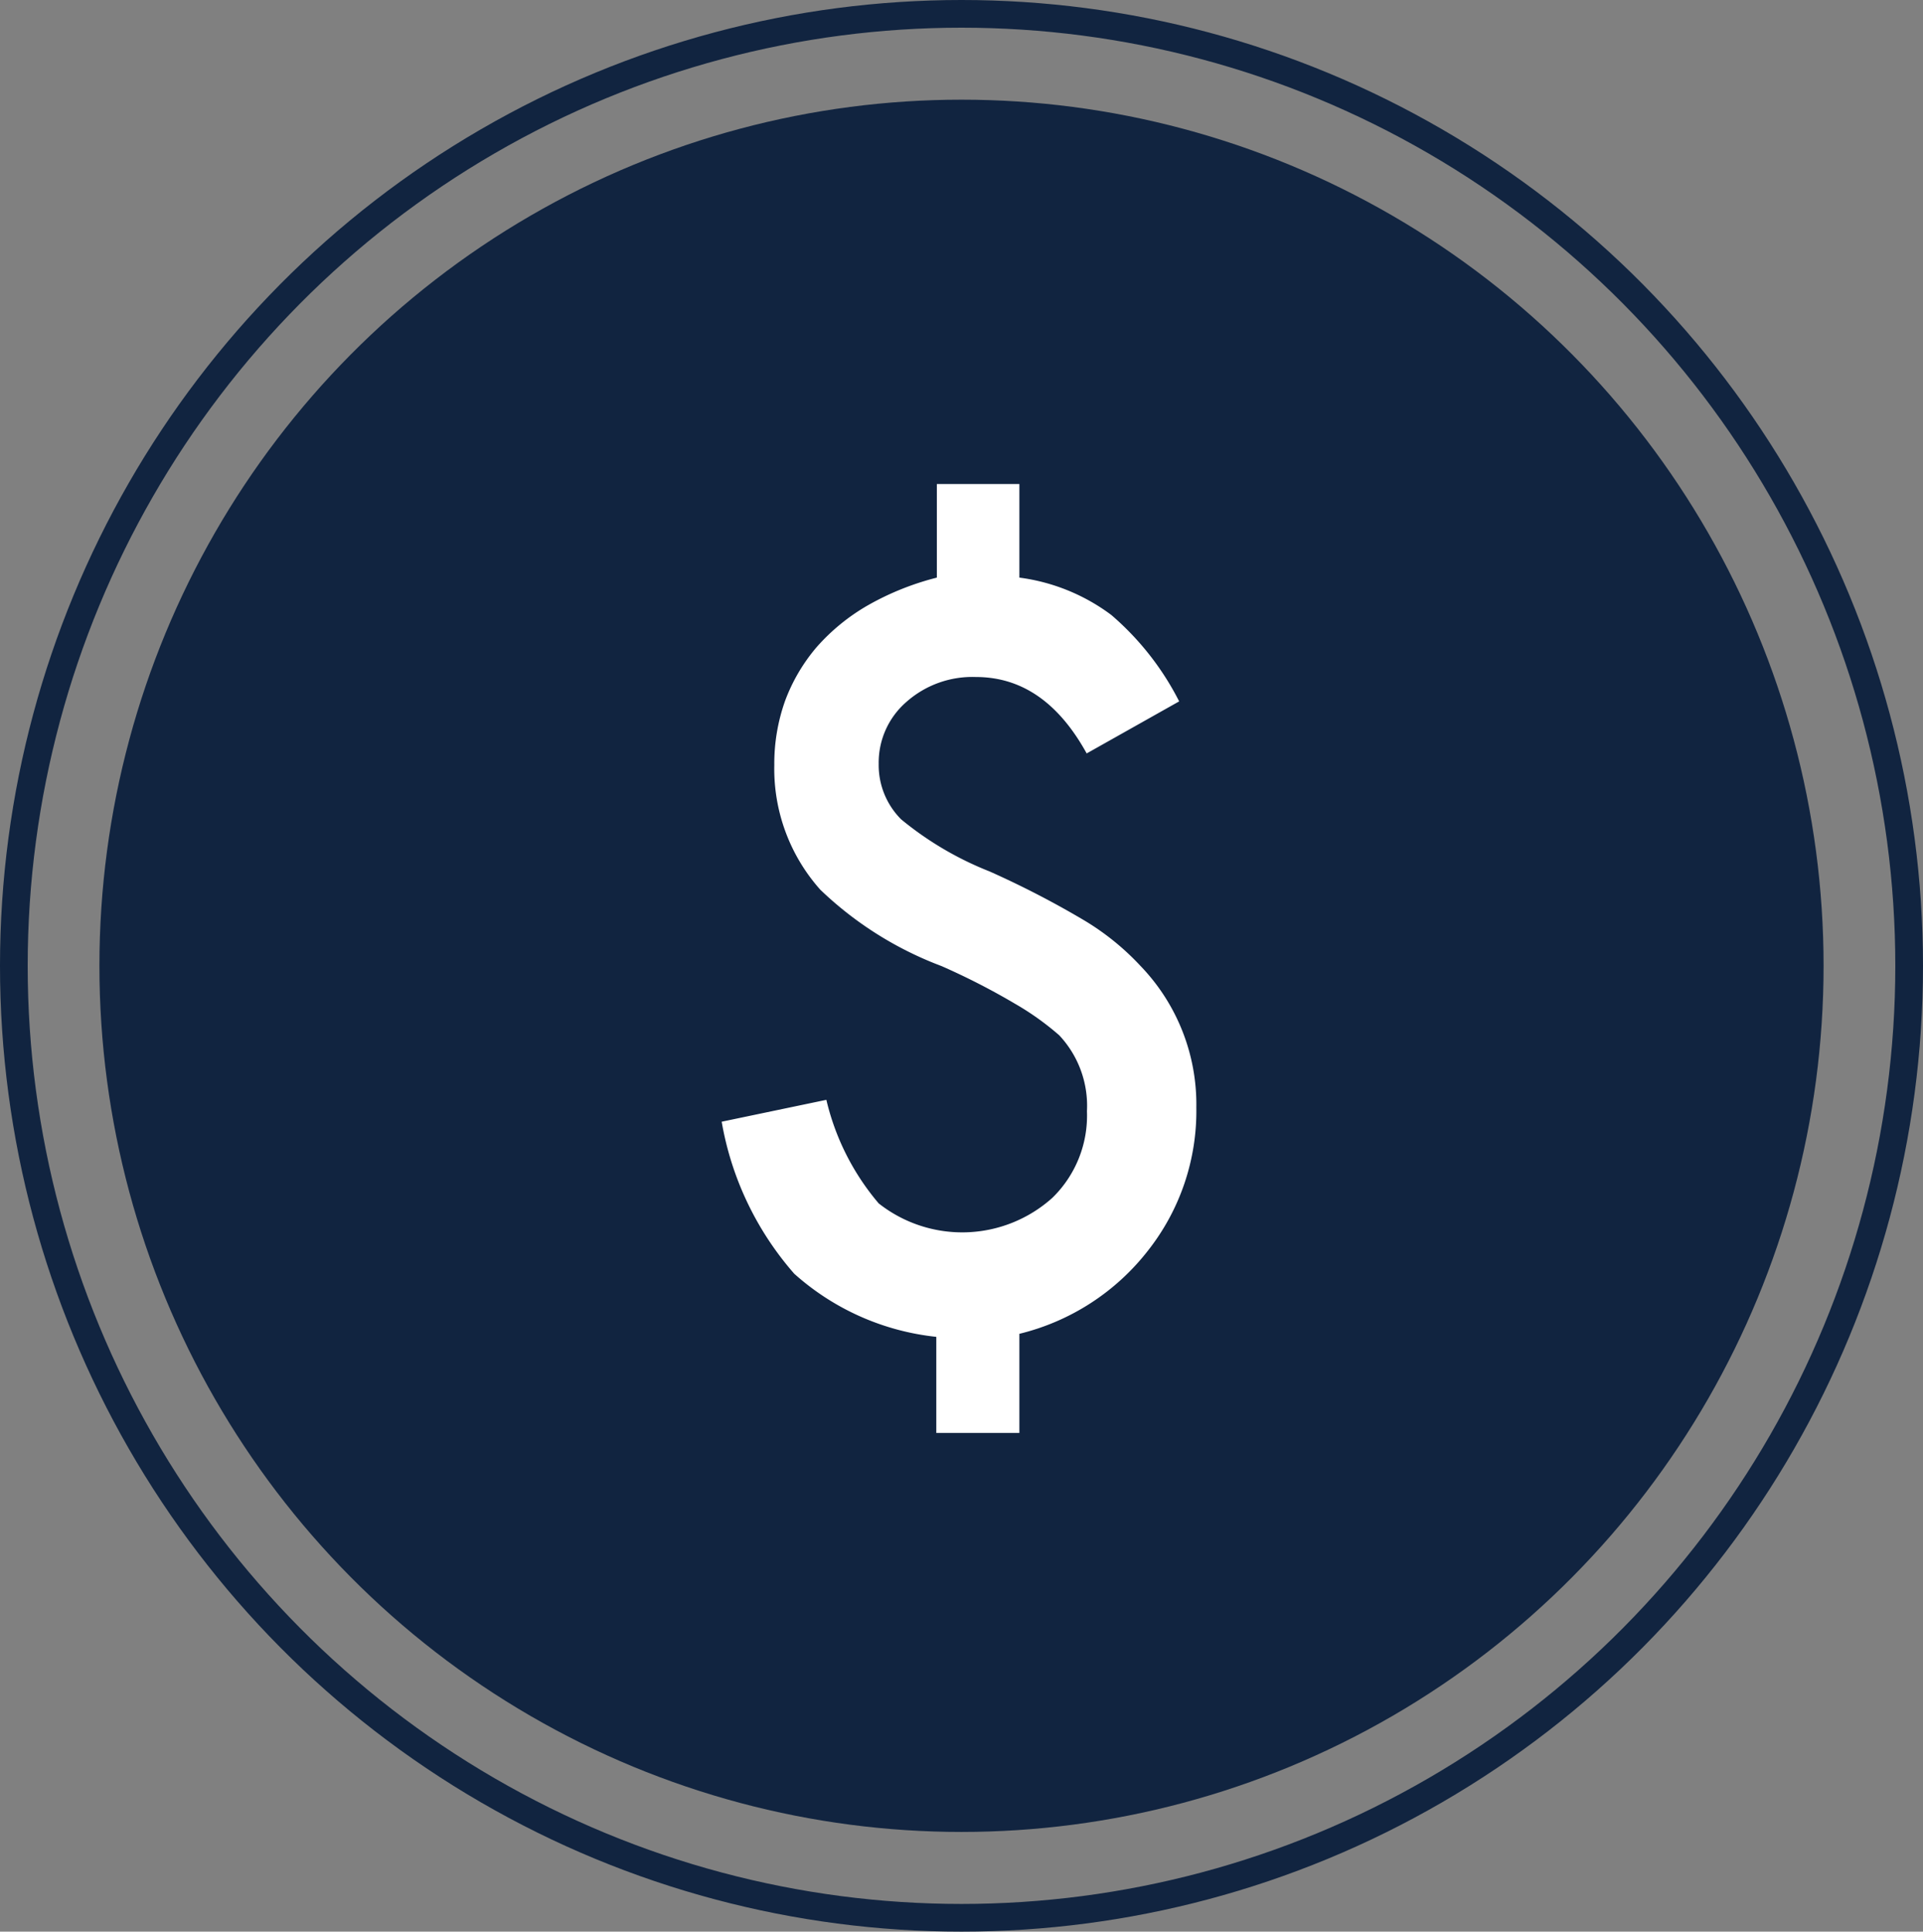
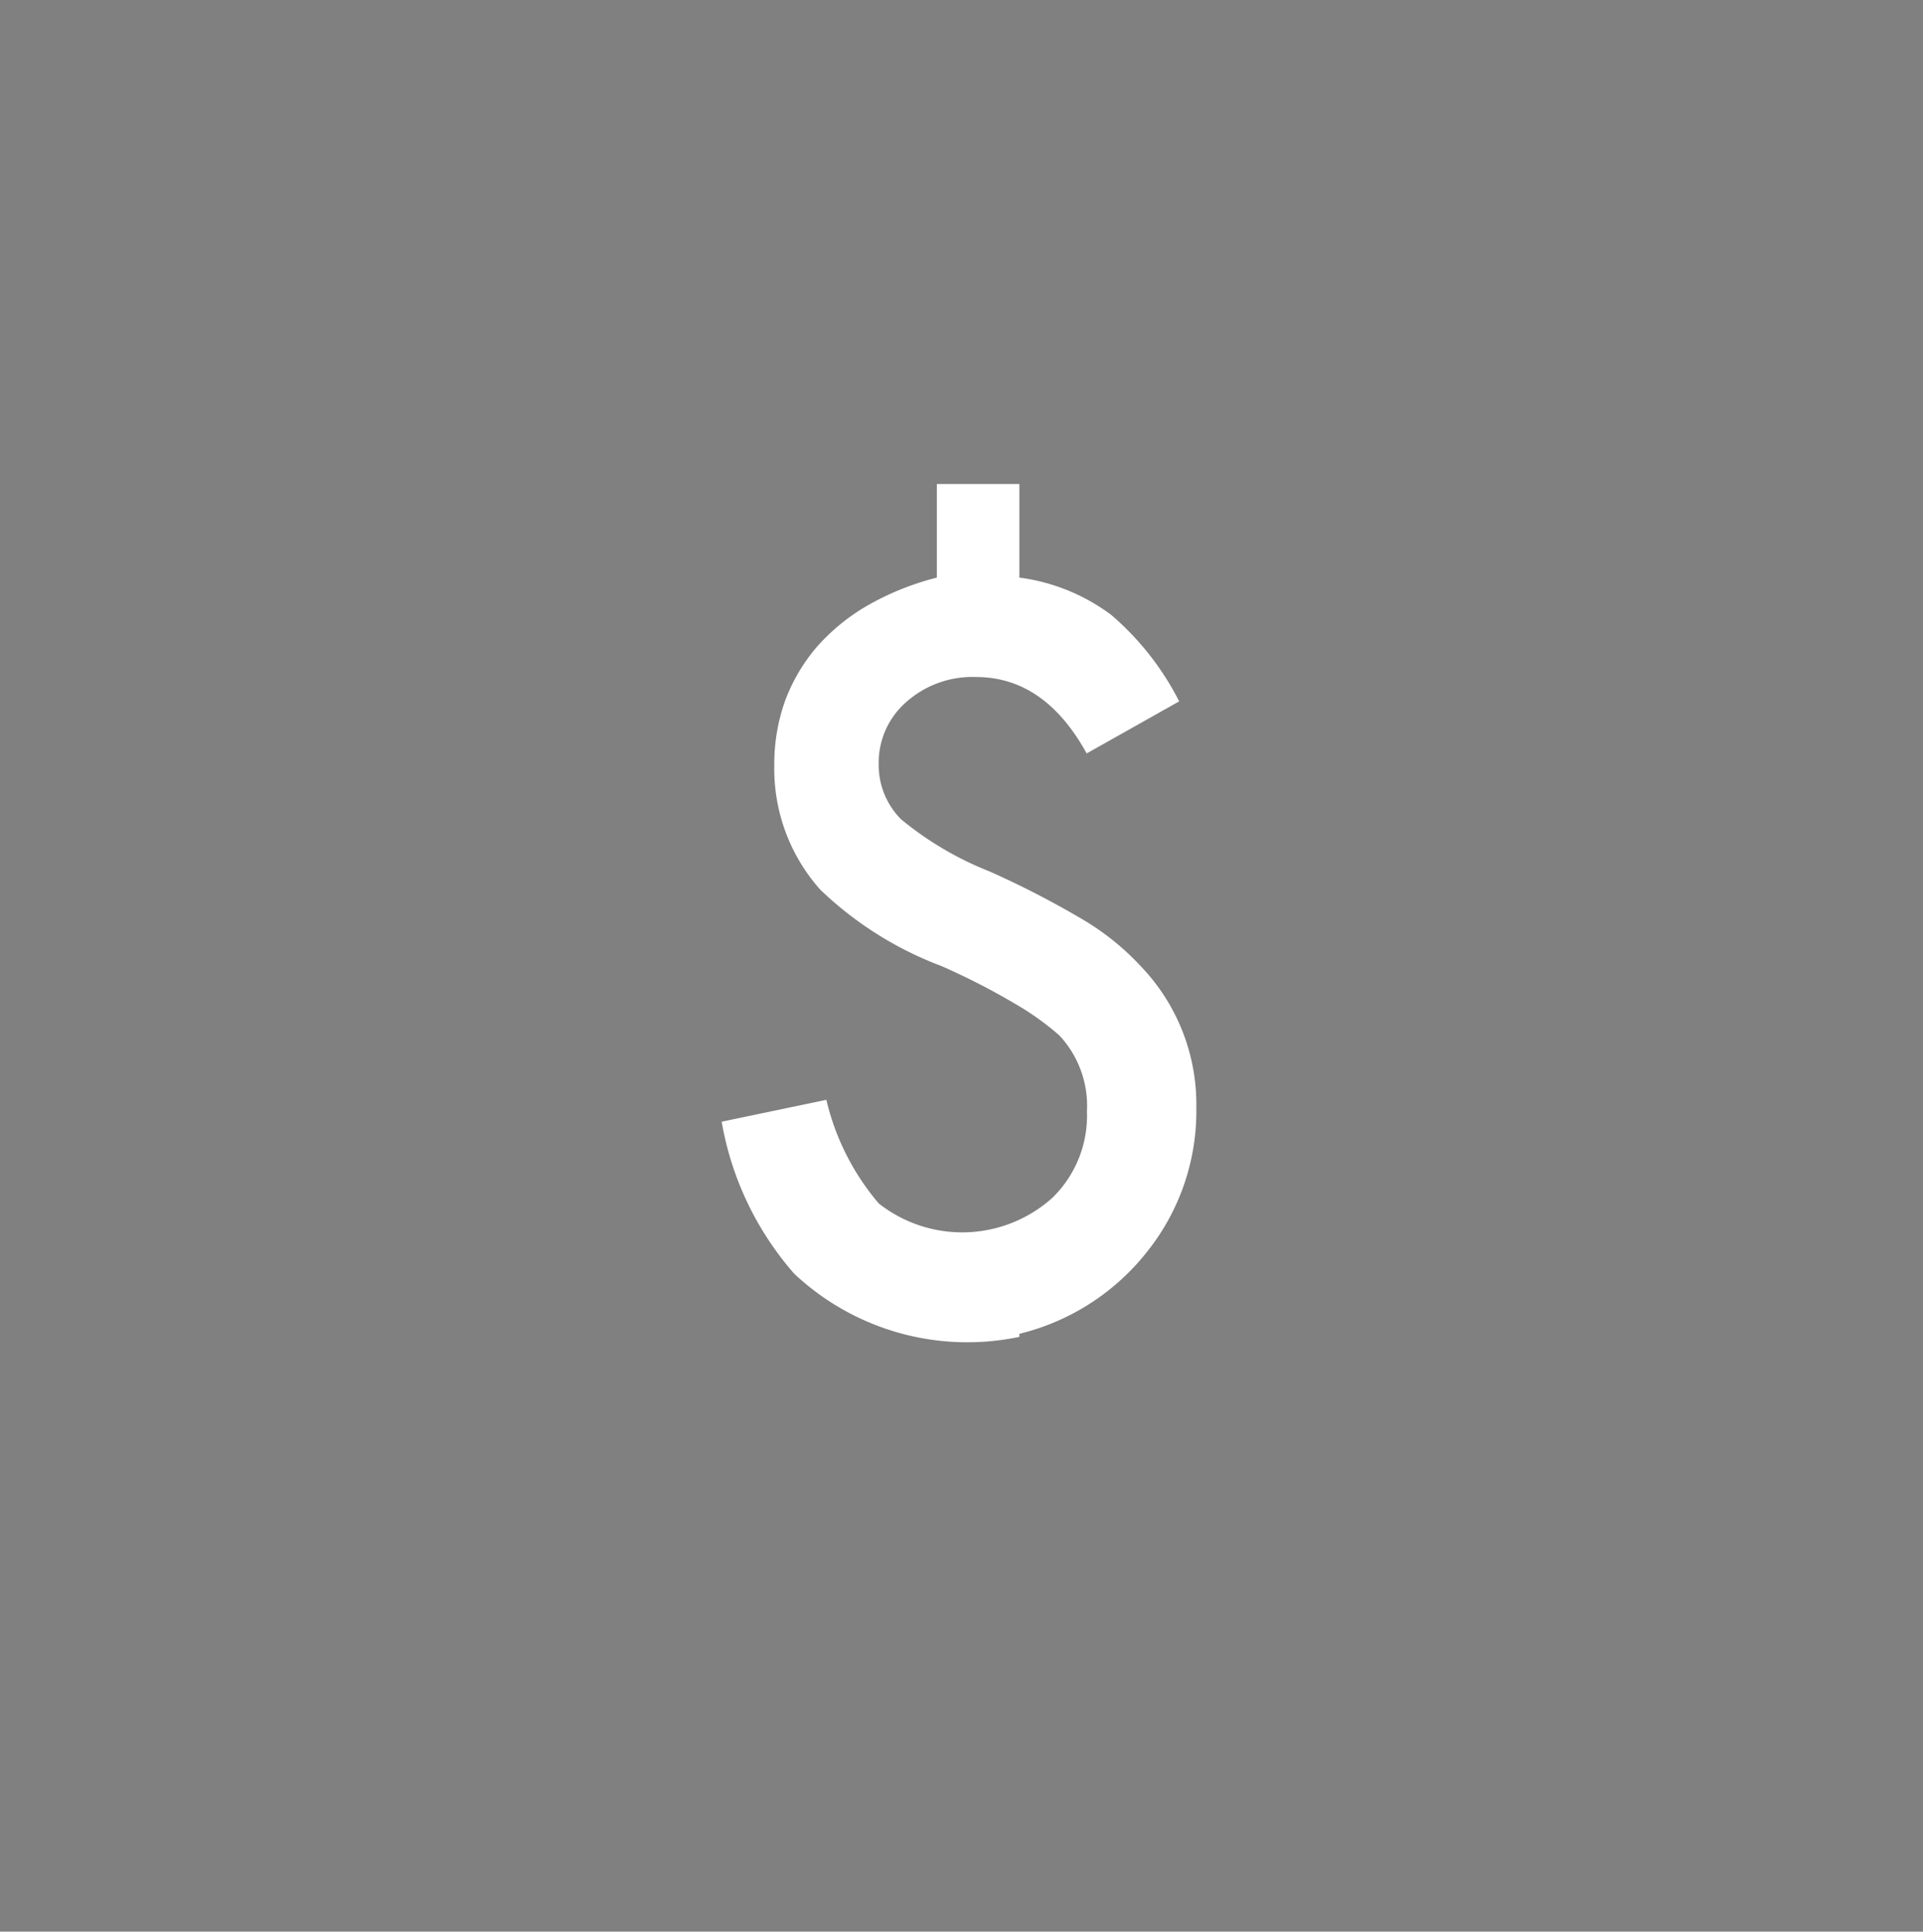
<svg xmlns="http://www.w3.org/2000/svg" viewBox="0 0 69.44 69.76">
  <rect x="0" y="0" width="69.44" height="69.76" fill="#808080" stroke="none" />
  <defs>
    <style>.cls-1{fill:#112440;}.cls-2{fill:none;stroke:#112440;stroke-miterlimit:10;}.cls-3{fill:#fff;}</style>
  </defs>
  <g id="Layer_2" data-name="Layer 2">
    <g id="Layer_1-2" data-name="Layer 1">
-       <ellipse class="cls-1" cx="34.72" cy="34.88" rx="31.13" ry="31.28" />
-       <ellipse class="cls-2" cx="34.72" cy="34.88" rx="34.22" ry="34.38" />
-       <path class="cls-3" d="M36.81,17.48v3.38a7.06,7.06,0,0,1,3.32,1.35,10.18,10.18,0,0,1,2.45,3.12l-3.34,1.88q-1.52-2.76-4-2.76a3.59,3.59,0,0,0-2.51.9,2.9,2.9,0,0,0-1,2.24,2.77,2.77,0,0,0,.81,2,11.87,11.87,0,0,0,3.19,1.88,33.2,33.2,0,0,1,3.44,1.78,9.28,9.28,0,0,1,2,1.62A7.21,7.21,0,0,1,43.2,40a8.14,8.14,0,0,1-1.75,5.17,8.4,8.4,0,0,1-4.64,3v3.58h-3V48.28A9.13,9.13,0,0,1,28.68,46a11.23,11.23,0,0,1-2.62-5.49l3.78-.79a8.92,8.92,0,0,0,1.89,3.74A4.87,4.87,0,0,0,38,43.26a4.14,4.14,0,0,0,1.25-3.13,3.72,3.72,0,0,0-1-2.74,10,10,0,0,0-1.58-1.13A25.16,25.16,0,0,0,34,34.89a12.85,12.85,0,0,1-4.38-2.76,6.56,6.56,0,0,1-1.66-4.5,6.77,6.77,0,0,1,.39-2.32,6.44,6.44,0,0,1,1.14-1.94,7.31,7.31,0,0,1,1.85-1.51,10,10,0,0,1,2.49-1V17.48Z" />
+       <path class="cls-3" d="M36.81,17.48v3.38a7.06,7.06,0,0,1,3.32,1.35,10.18,10.18,0,0,1,2.45,3.12l-3.34,1.88q-1.52-2.76-4-2.76a3.59,3.59,0,0,0-2.51.9,2.9,2.9,0,0,0-1,2.24,2.77,2.77,0,0,0,.81,2,11.87,11.87,0,0,0,3.19,1.88,33.2,33.2,0,0,1,3.44,1.78,9.28,9.28,0,0,1,2,1.62A7.21,7.21,0,0,1,43.2,40a8.14,8.14,0,0,1-1.75,5.17,8.4,8.4,0,0,1-4.64,3v3.58V48.28A9.13,9.13,0,0,1,28.68,46a11.23,11.23,0,0,1-2.62-5.49l3.78-.79a8.92,8.92,0,0,0,1.89,3.74A4.87,4.87,0,0,0,38,43.26a4.14,4.14,0,0,0,1.25-3.13,3.72,3.72,0,0,0-1-2.74,10,10,0,0,0-1.58-1.13A25.16,25.16,0,0,0,34,34.89a12.85,12.85,0,0,1-4.38-2.76,6.56,6.56,0,0,1-1.66-4.5,6.77,6.77,0,0,1,.39-2.32,6.44,6.44,0,0,1,1.14-1.94,7.31,7.31,0,0,1,1.85-1.51,10,10,0,0,1,2.49-1V17.48Z" />
    </g>
  </g>
</svg>